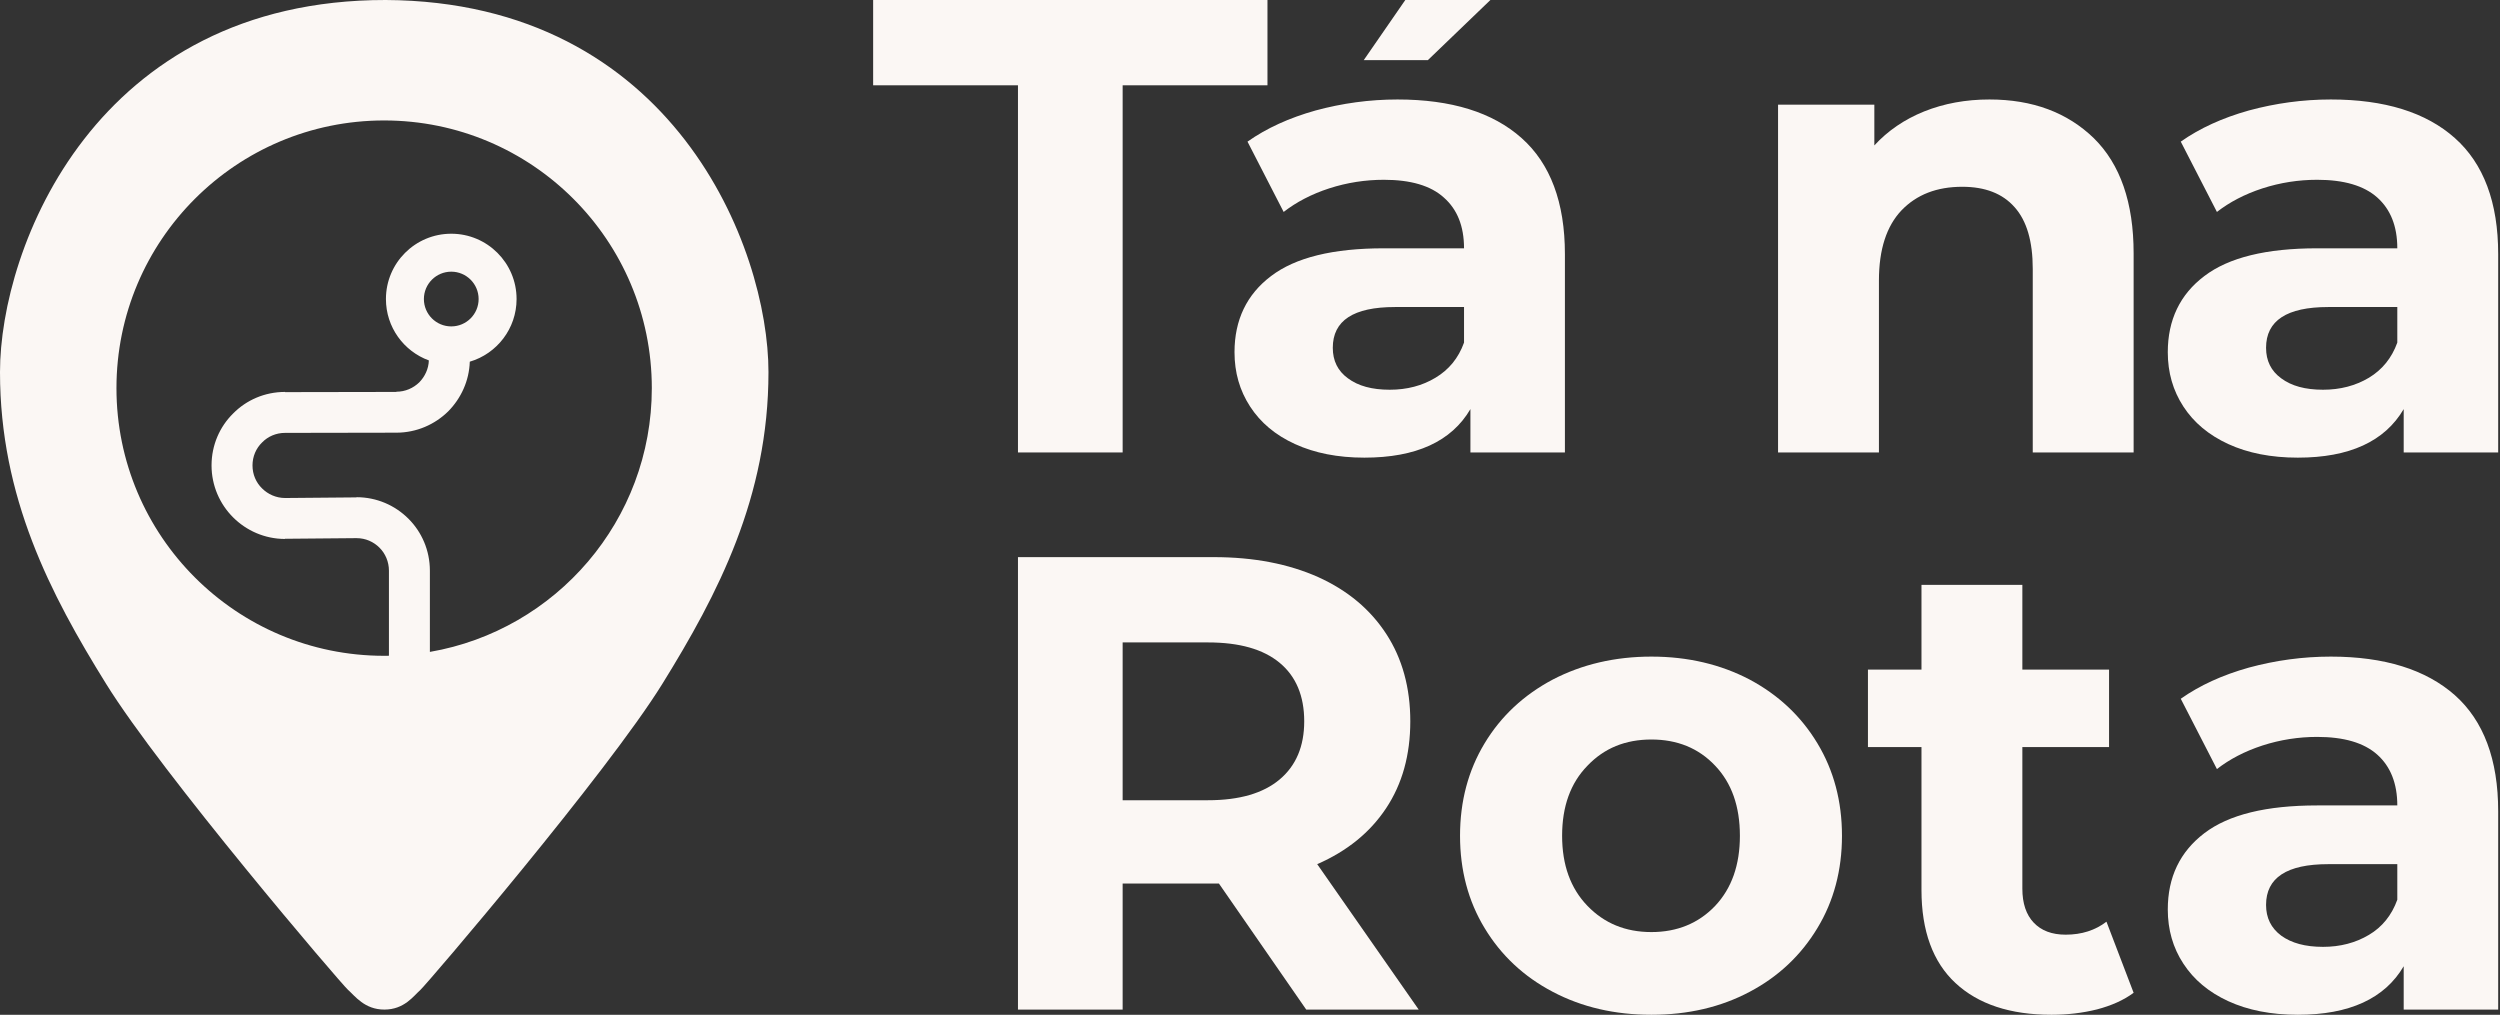
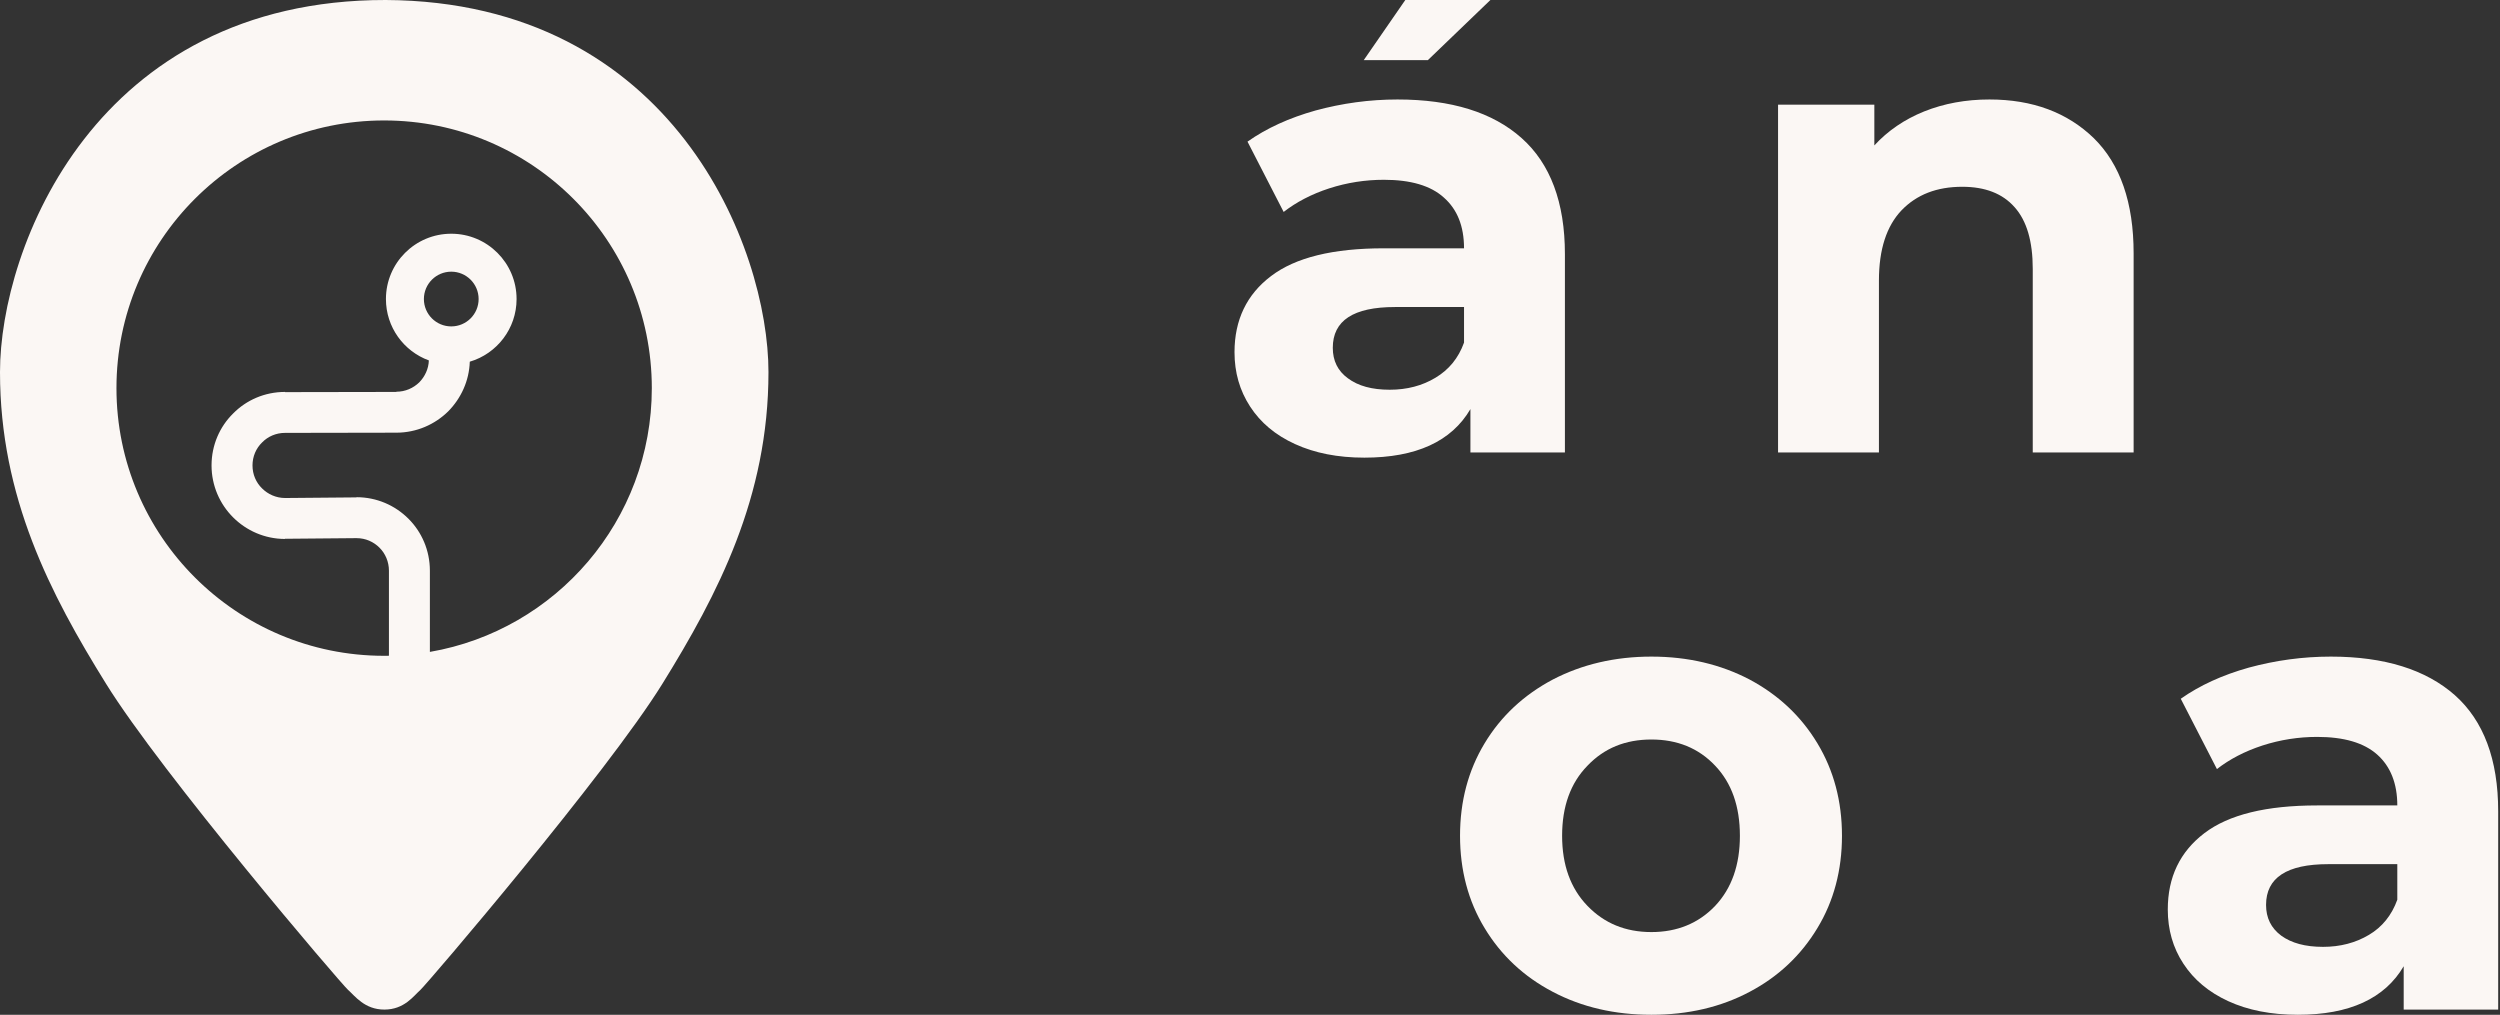
<svg xmlns="http://www.w3.org/2000/svg" width="473" height="192" viewBox="0 0 473 192" fill="none">
  <rect x="0" y="0" width="473" height="192" fill="#333333" stroke="none" />
  <path d="M72.981 2.25482e-05C127.404 0.302 145.395 46.865 145.395 70.411C145.394 94.07 135.833 112.401 125.326 129.37C114.82 146.339 80.844 186.098 79.558 187.272C78.235 188.443 76.496 191.013 72.717 191.013C68.975 191.013 67.161 188.443 65.838 187.272C64.515 186.1 30.575 146.34 20.068 129.37C9.524 112.401 4.71007e-05 94.07 0 70.411C0 46.79 18.103 -0.038 72.981 2.25482e-05ZM72.679 22.79C44.709 22.79 22.034 45.464 22.034 73.435C22.034 101.405 44.709 124.079 72.679 124.079C72.982 124.079 73.284 124.075 73.586 124.069V107.98C73.586 106.279 72.906 104.729 71.81 103.633C70.676 102.499 69.164 101.818 67.463 101.818H67.274L54.159 101.933L54.122 101.97V101.933H53.933V101.97C50.078 101.97 46.601 100.382 44.106 97.888C41.574 95.356 40.024 91.879 40.024 88.061C40.024 84.207 41.574 80.73 44.106 78.235C46.601 75.703 50.078 74.153 53.933 74.153V74.191H53.971L74.984 74.153V74.115C76.685 74.115 78.196 73.435 79.33 72.339C80.383 71.249 81.085 69.811 81.139 68.191C76.401 66.462 73.019 61.915 73.019 56.579C73.019 49.754 78.552 44.221 85.378 44.221C92.203 44.221 97.736 49.754 97.736 56.579C97.736 62.187 94.001 66.92 88.884 68.432C88.767 72.076 87.209 75.385 84.811 77.819C82.278 80.314 78.802 81.863 74.984 81.863L54.008 81.901H53.933C52.232 81.901 50.682 82.581 49.586 83.715C48.452 84.811 47.773 86.361 47.773 88.061C47.773 89.762 48.452 91.312 49.586 92.408C50.682 93.504 52.232 94.222 53.933 94.222H54.122L67.198 94.108H67.425L67.463 94.071C71.28 94.071 74.757 95.62 77.289 98.152C79.784 100.647 81.334 104.124 81.334 107.98V123.341C105.181 119.234 123.323 98.454 123.323 73.435C123.323 45.465 100.649 22.79 72.679 22.79ZM85.378 51.4C82.518 51.4 80.2 53.719 80.2 56.578C80.2 59.438 82.518 61.756 85.378 61.756C88.237 61.756 90.556 59.438 90.556 56.578C90.556 53.719 88.237 51.401 85.378 51.4Z" fill="#FBF7F4" />
  <path d="M265.883 0H281.984L270.154 11.376H258.022L265.883 0Z" fill="#FBF7F4" />
  <path d="M264.409 18.822C274.576 18.822 282.4 21.241 287.88 26.116C293.322 30.954 296.081 38.286 296.081 48.075V85.604H278.204V77.403C274.614 83.526 267.924 86.587 258.136 86.587C253.109 86.587 248.725 85.718 245.021 84.017C241.279 82.316 238.482 79.935 236.517 76.912C234.552 73.888 233.569 70.487 233.569 66.632C233.569 60.547 235.875 55.709 240.486 52.232C245.096 48.717 252.202 46.979 261.839 46.979H276.995C276.995 42.783 275.71 39.609 273.178 37.379C270.683 35.111 266.866 34.015 261.839 34.015C258.325 34.015 254.885 34.544 251.484 35.64C248.12 36.736 245.248 38.248 242.867 40.1L236.026 26.796C239.616 24.264 243.925 22.299 248.914 20.901C253.94 19.54 259.08 18.822 264.409 18.822ZM262.935 73.737C266.186 73.737 269.096 72.981 271.59 71.469C274.123 69.958 275.937 67.766 276.995 64.817V58.09H263.918C256.057 58.09 252.164 60.66 252.164 65.8C252.164 68.257 253.109 70.184 255.036 71.583C256.964 73.019 259.572 73.737 262.935 73.737Z" fill="#FBF7F4" />
-   <path d="M192.6 16.138H165.199V0H239.805V16.138H212.404V85.604H192.6V16.138Z" fill="#FBF7F4" />
-   <path d="M440.985 18.822C451.151 18.822 458.975 21.241 464.455 26.116C469.897 30.954 472.656 38.286 472.656 48.075V85.604H454.78V77.403C451.189 83.526 444.5 86.587 434.749 86.587C429.684 86.587 425.3 85.718 421.596 84.017C417.892 82.316 415.058 79.935 413.092 76.912C411.127 73.888 410.145 70.487 410.145 66.632C410.145 60.547 412.45 55.709 417.061 52.232C421.672 48.717 428.777 46.979 438.415 46.979H453.57C453.57 42.783 452.285 39.609 449.791 37.379C447.259 35.111 443.441 34.015 438.415 34.015C434.9 34.015 431.461 34.544 428.059 35.64C424.695 36.736 421.823 38.248 419.442 40.1L412.601 26.796C416.192 24.264 420.5 22.299 425.489 20.901C430.516 19.54 435.656 18.822 440.985 18.822ZM439.511 73.737C442.761 73.737 445.671 72.981 448.203 71.469C450.698 69.958 452.512 67.766 453.57 64.817V58.09H440.493C432.67 58.09 428.739 60.66 428.739 65.8C428.739 68.257 429.684 70.184 431.612 71.583C433.539 73.019 436.147 73.737 439.511 73.737Z" fill="#FBF7F4" />
  <path d="M376.394 18.822C384.558 18.822 391.134 21.278 396.161 26.154C401.149 31.067 403.682 38.324 403.682 47.923V85.604H384.596V50.871C384.596 45.656 383.462 41.763 381.156 39.193C378.889 36.623 375.6 35.338 371.254 35.338C366.454 35.338 362.637 36.812 359.765 39.798C356.93 42.783 355.494 47.205 355.494 53.063V85.604H336.408V19.804H354.625V27.515C357.157 24.756 360.294 22.601 364.035 21.089C367.815 19.578 371.934 18.822 376.394 18.822Z" fill="#FBF7F4" />
  <path d="M440.985 124.23C451.151 124.23 458.975 126.687 464.455 131.524C469.897 136.362 472.656 143.694 472.656 153.483V191.013H454.78V182.811C451.189 188.934 444.5 191.995 434.749 191.995C429.684 191.995 425.3 191.126 421.596 189.425C417.892 187.725 415.058 185.343 413.092 182.32C411.127 179.334 410.145 175.895 410.145 172.078C410.145 165.955 412.45 161.155 417.061 157.64C421.672 154.125 428.777 152.387 438.415 152.387H453.57C453.57 148.229 452.285 145.017 449.791 142.787C447.259 140.519 443.441 139.423 438.415 139.423C434.9 139.423 431.461 139.952 428.059 141.048C424.695 142.145 421.823 143.656 419.442 145.508L412.601 132.205C416.192 129.672 420.5 127.707 425.489 126.309C430.516 124.948 435.656 124.23 440.985 124.23ZM439.511 179.145C442.761 179.145 445.671 178.389 448.203 176.878C450.698 175.404 452.512 173.174 453.57 170.226V163.498H440.493C432.67 163.498 428.739 166.068 428.739 171.208C428.739 173.665 429.684 175.593 431.612 177.029C433.539 178.427 436.147 179.145 439.511 179.145Z" fill="#FBF7F4" />
-   <path d="M403.682 187.838C401.792 189.237 399.486 190.257 396.765 190.975C394.044 191.655 391.172 191.996 388.148 191.996C380.325 191.996 374.278 189.992 369.969 185.986C365.698 182.018 363.544 176.122 363.544 168.412V141.351H353.415V126.687H363.544V110.662H382.63V126.687H399.033V141.351H382.63V168.147C382.63 170.906 383.348 173.061 384.784 174.572C386.221 176.084 388.224 176.84 390.832 176.84C393.855 176.84 396.425 176.009 398.542 174.383L403.682 187.838Z" fill="#FBF7F4" />
  <path d="M312.446 191.995C305.53 191.995 299.294 190.559 293.776 187.649C288.296 184.777 283.987 180.733 280.888 175.593C277.789 170.49 276.239 164.632 276.239 158.132C276.239 151.593 277.789 145.773 280.888 140.633C283.987 135.493 288.296 131.486 293.776 128.576C299.294 125.704 305.53 124.23 312.446 124.23C319.363 124.23 325.561 125.704 331.041 128.576C336.483 131.486 340.754 135.493 343.853 140.633C346.952 145.773 348.502 151.593 348.502 158.132C348.502 164.632 346.952 170.49 343.853 175.593C340.754 180.733 336.483 184.777 331.041 187.649C325.561 190.559 319.363 191.995 312.446 191.995ZM312.446 176.348C317.322 176.348 321.366 174.685 324.503 171.397C327.639 168.071 329.189 163.65 329.189 158.132C329.189 152.576 327.639 148.154 324.503 144.866C321.366 141.54 317.322 139.915 312.446 139.915C307.533 139.915 303.527 141.54 300.352 144.866C297.139 148.154 295.552 152.576 295.552 158.132C295.552 163.65 297.139 168.071 300.352 171.397C303.527 174.685 307.533 176.348 312.446 176.348Z" fill="#FBF7F4" />
-   <path d="M247.137 191.013L230.621 167.165H229.639H212.404V191.013H192.6V105.409H229.639C237.235 105.409 243.811 106.694 249.405 109.188C254.999 111.72 259.269 115.311 262.293 119.96C265.316 124.608 266.828 130.126 266.828 136.476C266.828 142.825 265.316 148.305 262.255 152.916C259.194 157.527 254.847 161.042 249.216 163.499L268.416 191.013H247.137ZM246.759 136.476C246.759 131.676 245.21 127.972 242.111 125.402C239.012 122.832 234.514 121.547 228.543 121.547H212.404V151.404H228.543C234.514 151.404 239.012 150.082 242.111 147.474C245.21 144.866 246.759 141.2 246.759 136.476Z" fill="#FBF7F4" />
</svg>